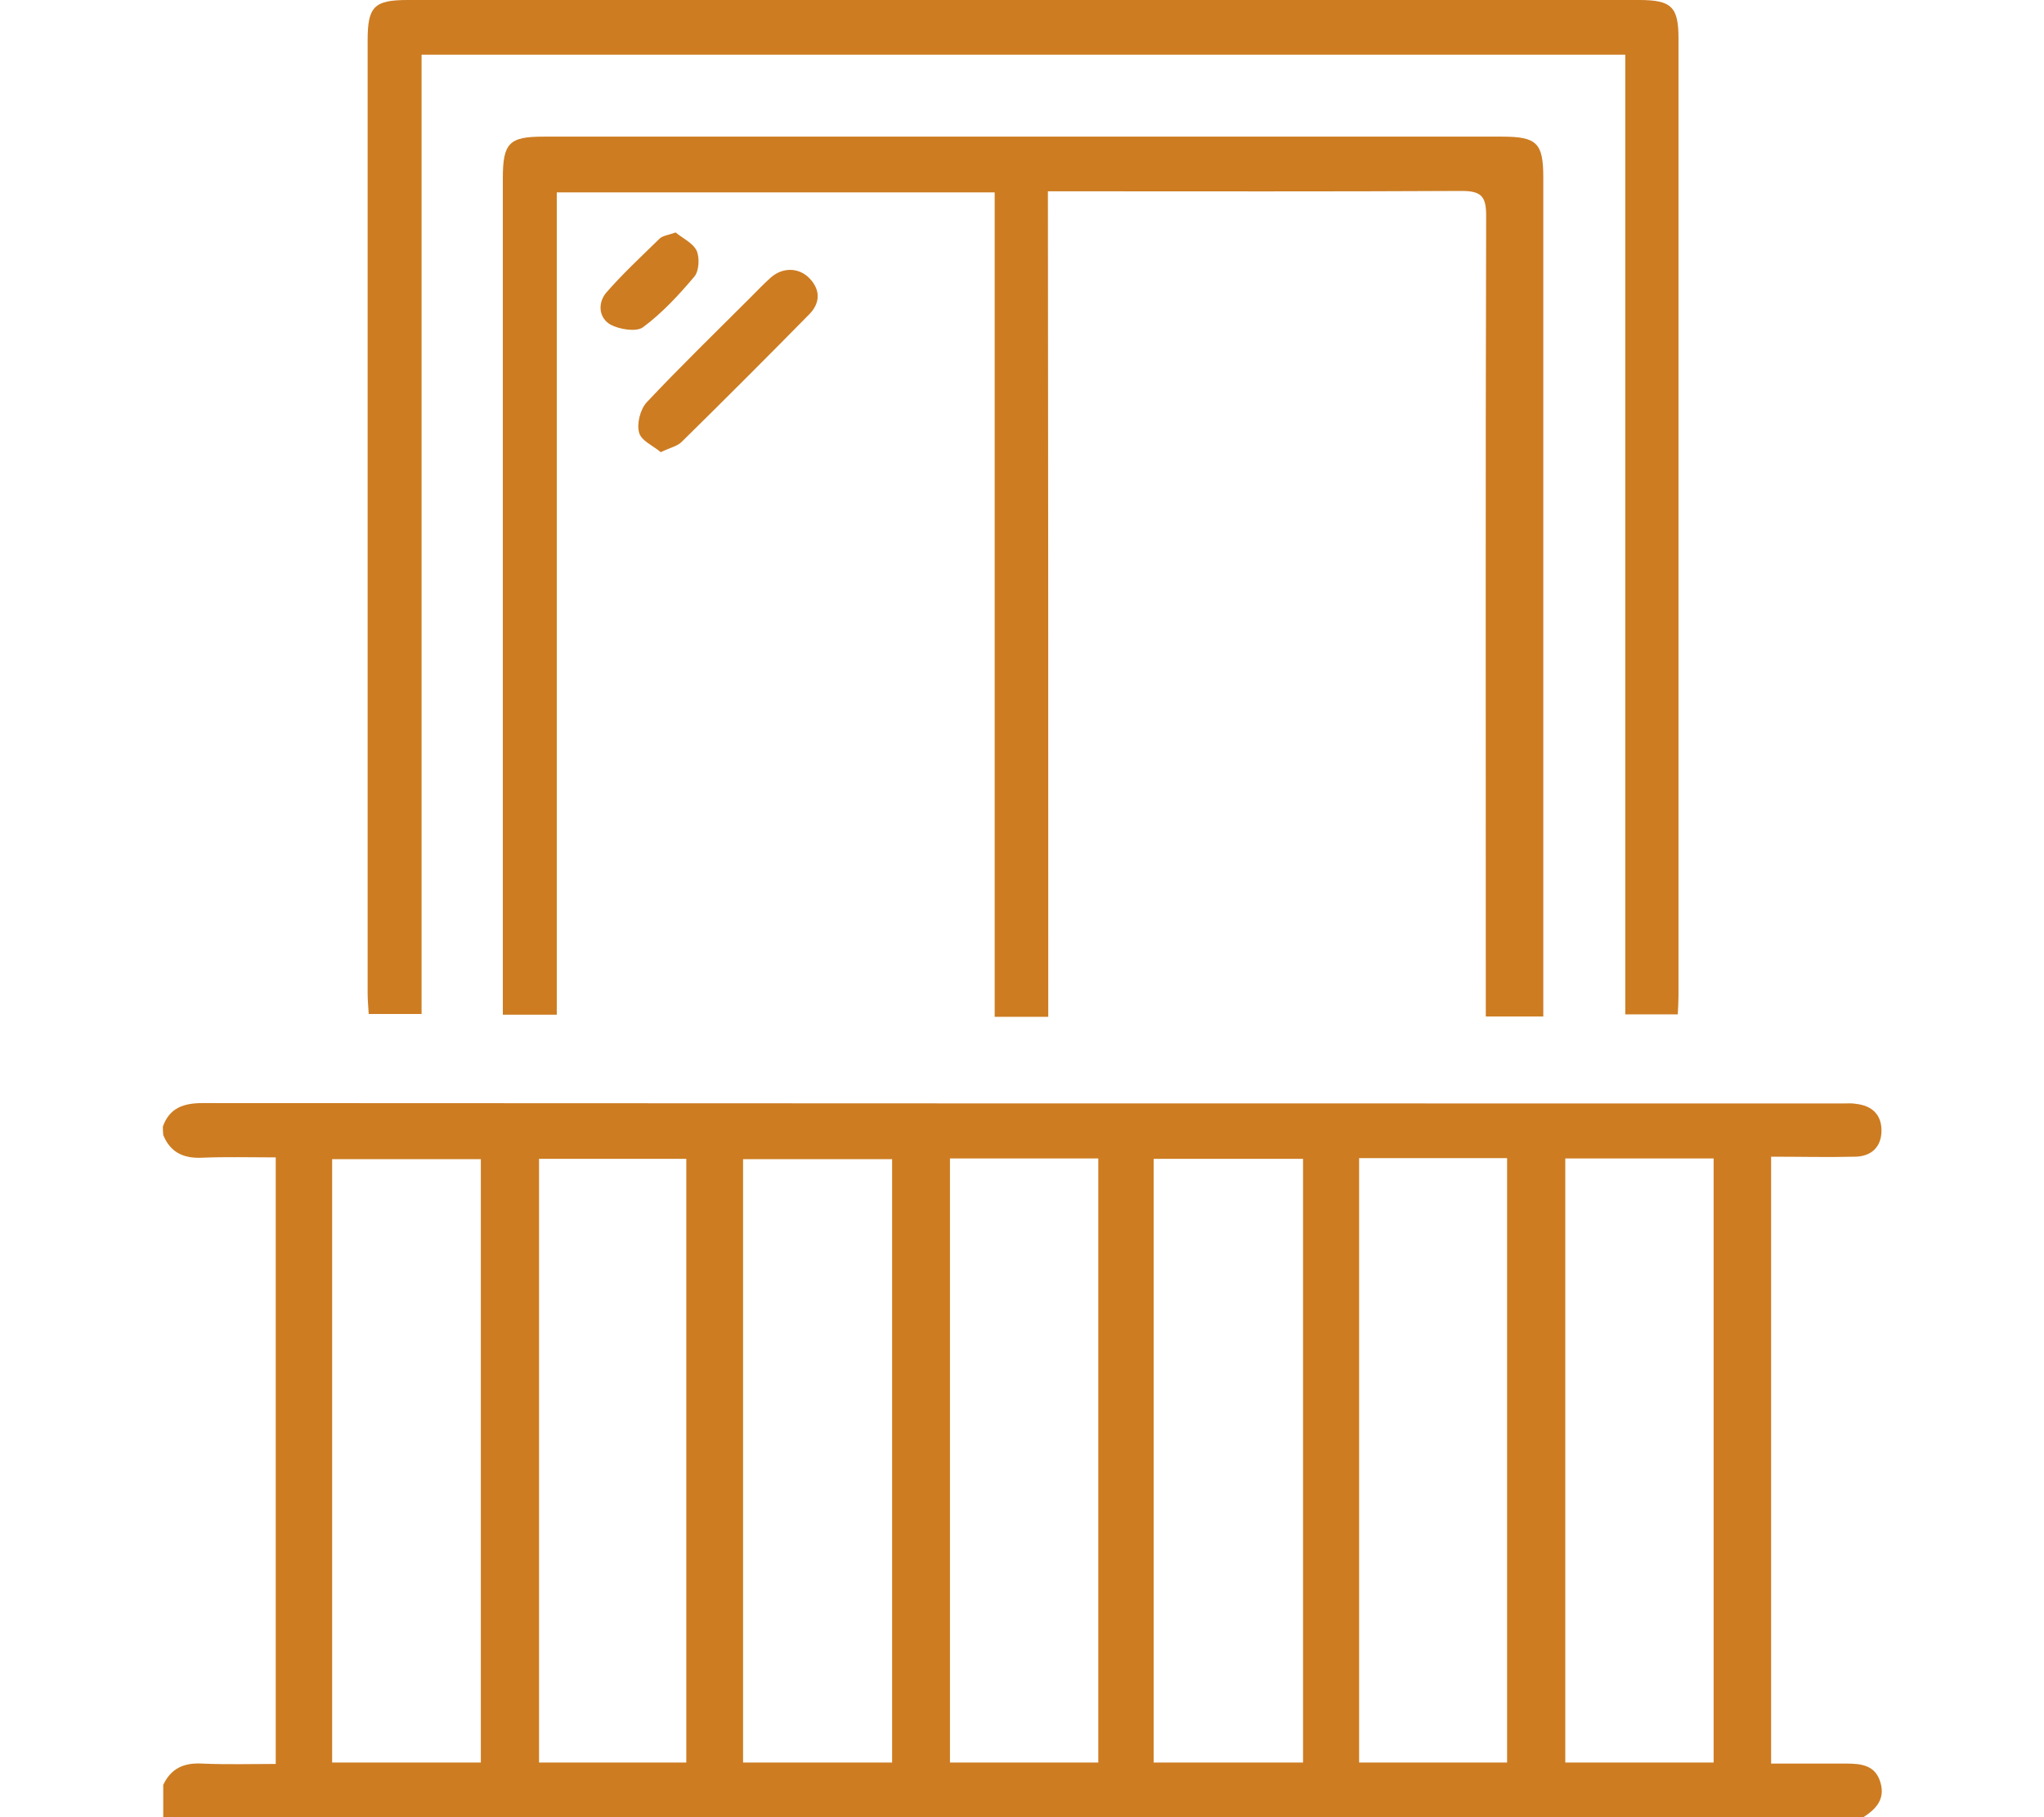
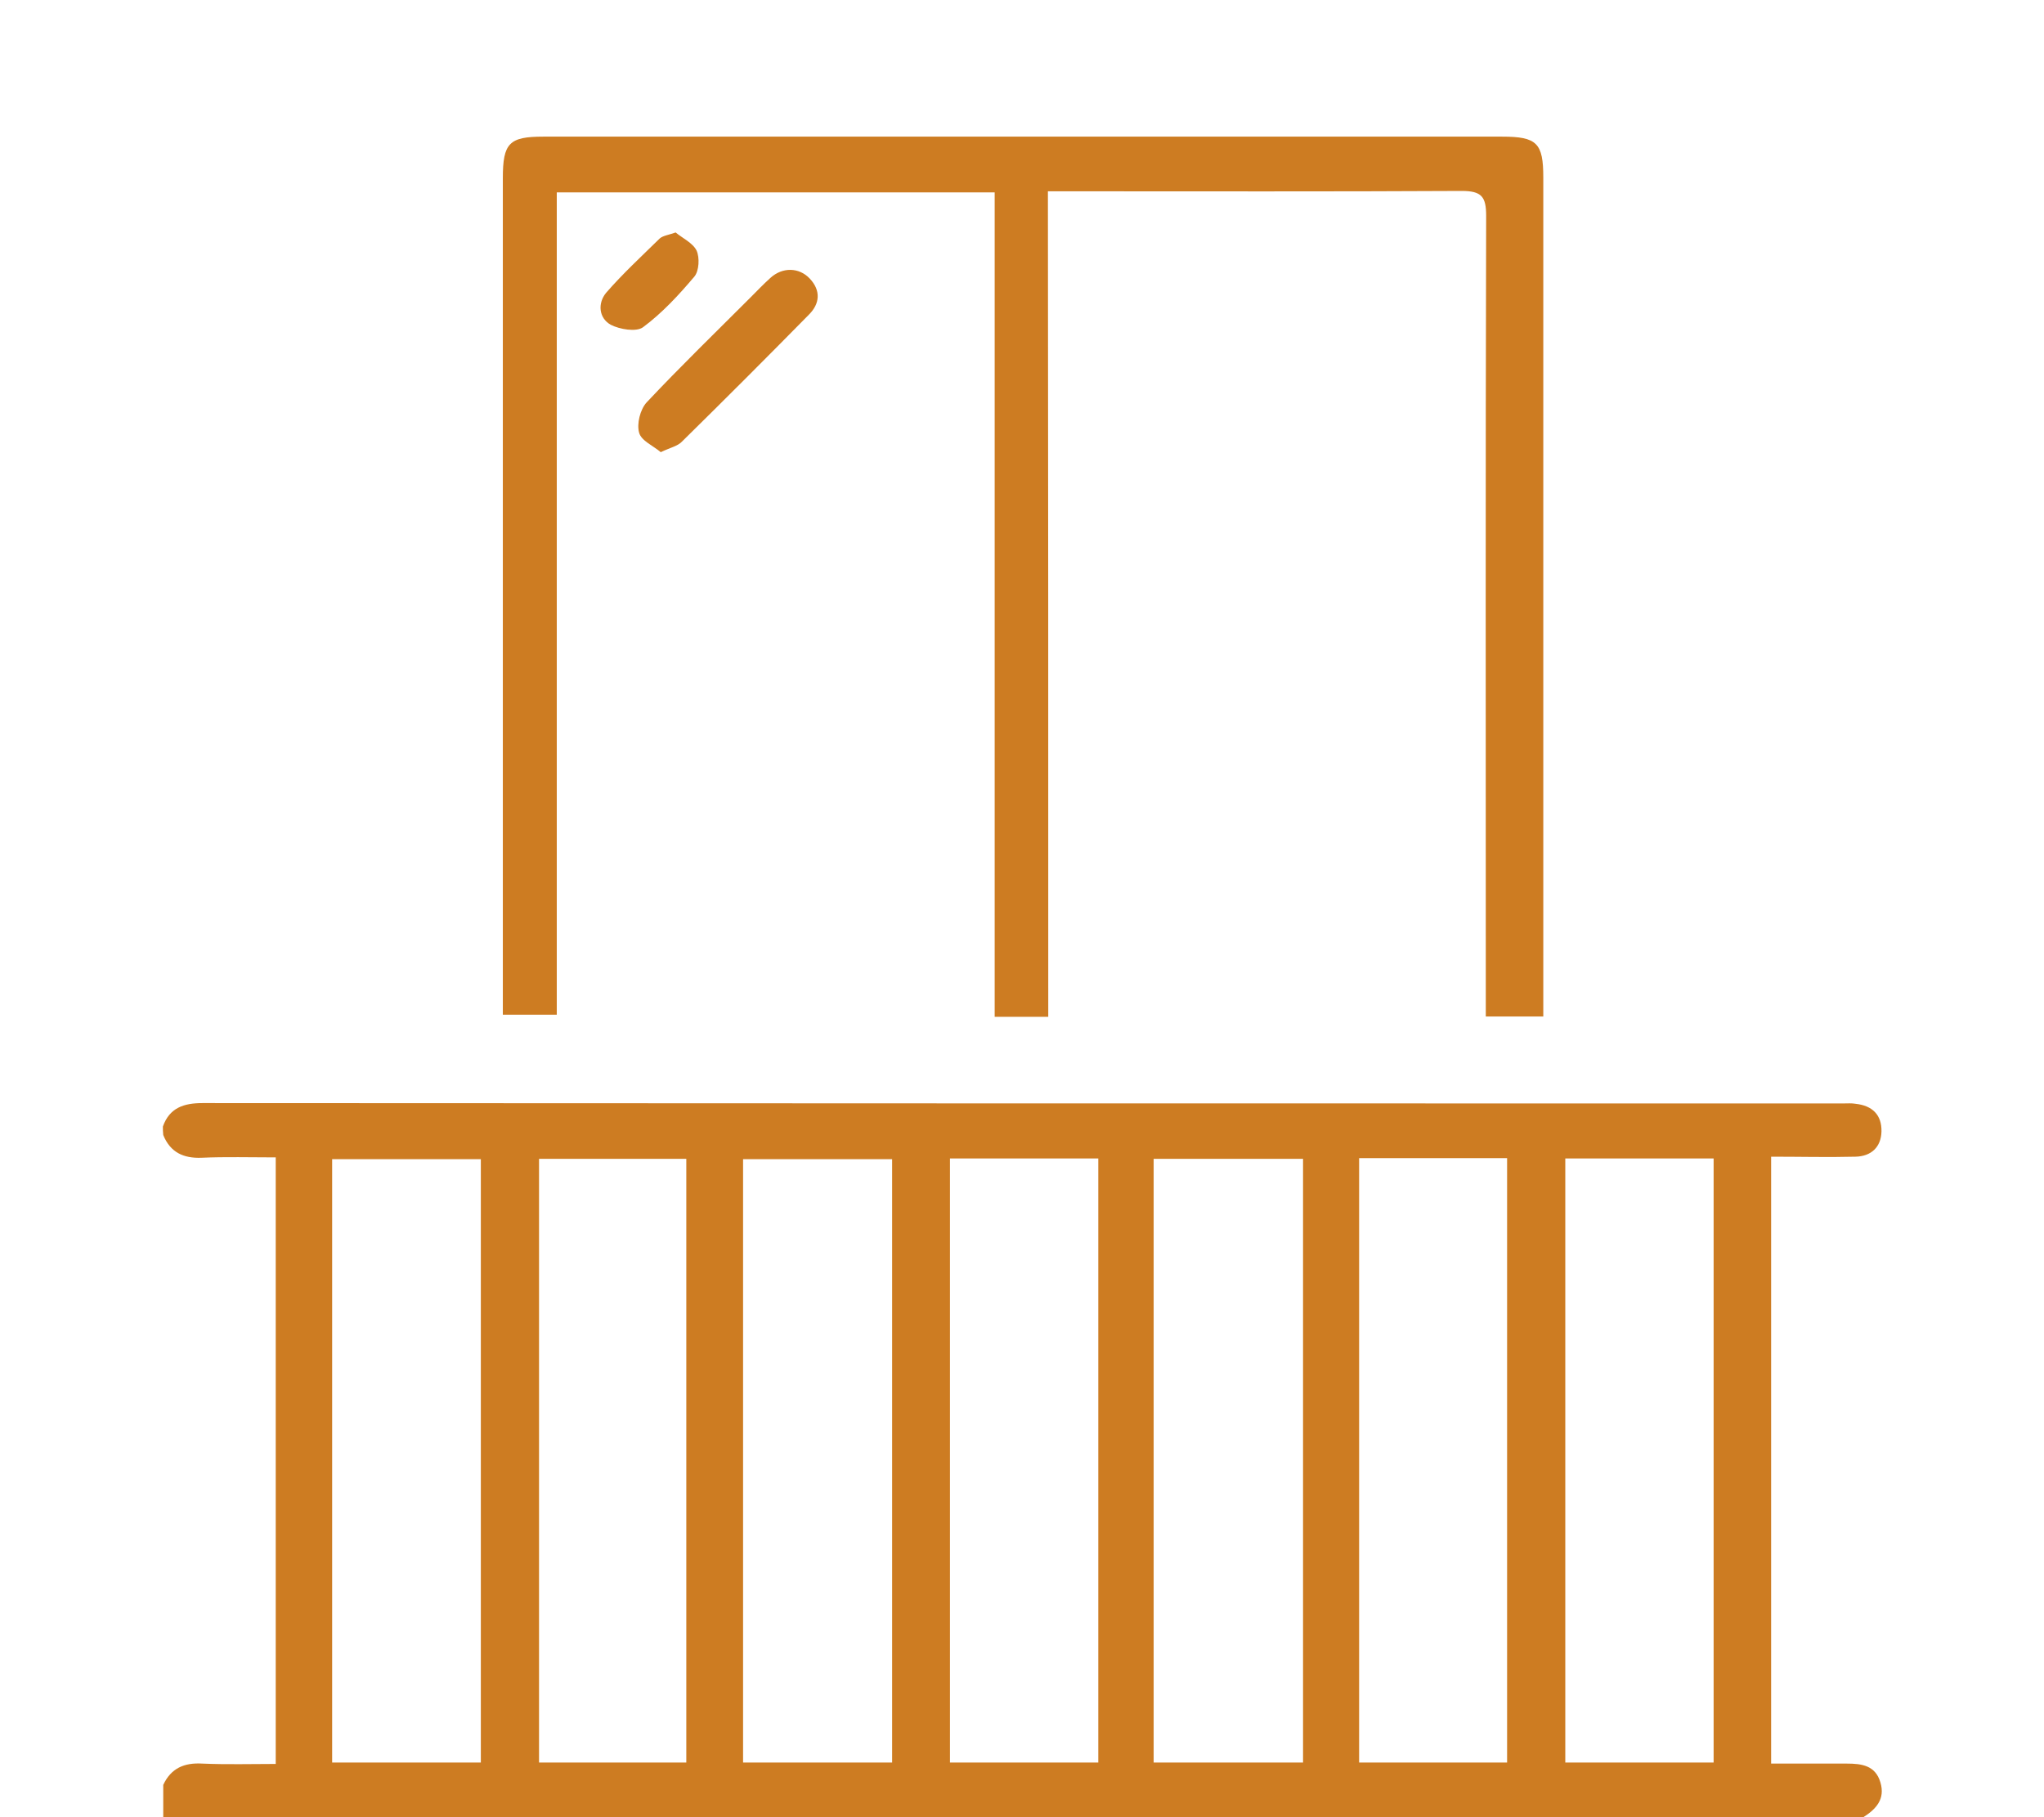
<svg xmlns="http://www.w3.org/2000/svg" version="1.1" id="Capa_1" x="0px" y="0px" viewBox="0 0 576 512" style="enable-background:new 0 0 576 512;" xml:space="preserve">
  <style type="text/css">
	.st0{fill:#CD7C22;}
</style>
  <g id="qExxmK.tif">
    <g>
      <path class="st0" d="M45.9,317.4c1.9-5.3,5.9-6.6,11.2-6.6c154.1,0.1,308.2,0.1,462.4,0.1c1.1,0,2.3-0.1,3.4,0.1    c4.7,0.5,7.4,3.1,7.3,7.8c-0.1,4.4-2.9,7-7.3,7.1c-7.8,0.2-15.5,0-23.8,0c0,57,0,113.5,0,171c7,0,14.2,0,21.3,0    c4.2,0,8.1,0.5,9.5,5.3c1.4,4.7-1.2,7.5-4.8,9.8c-159.7,0-319.4,0-479.1,0c0-3,0-6.1,0-9.1c2.2-4.7,5.9-6.3,11-6    c6.9,0.3,13.8,0.1,20.7,0.1c0-57.5,0-114,0-170.9c-7.3,0-14.1-0.2-20.9,0.1c-5.1,0.2-8.8-1.5-10.8-6.4    C45.9,318.9,45.9,318.2,45.9,317.4z M251.4,496.6c0-57,0-113.4,0-170c-14.2,0-28.1,0-42,0c0,56.9,0,113.3,0,170    C223.4,496.6,237.2,496.6,251.4,496.6z M367.2,496.6c0-57,0-113.4,0-170.1c-14.2,0-28.1,0-42.1,0c0,56.9,0,113.3,0,170.1    C339.2,496.6,352.9,496.6,367.2,496.6z M135.5,496.6c0-57,0-113.5,0-170c-14.1,0-28,0-41.9,0c0,56.9,0,113.3,0,170    C107.6,496.6,121.3,496.6,135.5,496.6z M193.4,496.6c0-57.2,0-113.7,0-170.1c-14.2,0-27.9,0-41.5,0c0,57,0,113.5,0,170.1    C166,496.6,179.6,496.6,193.4,496.6z M267.7,496.6c14.1,0,27.9,0,41.8,0c0-56.9,0-113.4,0-170.2c-14.1,0-27.8,0-41.8,0    C267.7,383.2,267.7,439.8,267.7,496.6z M383,326.3c0,57,0,113.5,0,170.3c14.1,0,27.8,0,41.7,0c0-56.9,0-113.5,0-170.3    C410.7,326.3,397.1,326.3,383,326.3z M441.1,326.4c0,56.9,0,113.4,0,170.2c14.1,0,27.8,0,41.8,0c0-56.9,0-113.4,0-170.2    C468.8,326.4,455,326.4,441.1,326.4z" />
      <path class="st0" d="M295.4,286.5c-5.6,0-10,0-15.1,0c0-77.5,0-154.7,0-232.3c-41.3,0-82,0-123.4,0c0,77.3,0,154.3,0,231.7    c-5.4,0-10,0-15.2,0c0-2.4,0-4.4,0-6.5c0-76.4,0-152.8,0-229.2c0-9.9,1.8-11.7,11.4-11.7c90.1,0,180.2,0,270.2,0    c9.8,0,11.6,1.8,11.6,11.5c0,76.8,0,153.6,0,230.4c0,1.9,0,3.7,0,6c-5.4,0-10.4,0-16.2,0c0-2.4,0-4.8,0-7.2    c0-72.8-0.1-145.6,0.1-218.4c0-5.4-1.3-7-6.9-7c-36.8,0.2-73.6,0.1-110.4,0.1c-1.9,0-3.7,0-6.2,0    C295.4,131.5,295.4,208.8,295.4,286.5z" />
-       <path class="st0" d="M472.8,285.8c-4.9,0-9.6,0-14.8,0c0-90.3,0-180.2,0-270.4c-113.4,0-226.1,0-339.2,0c0,90.2,0,180,0,270.3    c-5,0-9.6,0-14.9,0c-0.1-1.9-0.3-3.9-0.3-5.9c0-89.5,0-179,0-268.5c0-9.5,1.9-11.3,11.3-11.3c115.7,0,231.4,0,347,0    C471,0,473,1.9,473,10.8c0,89.9,0,179.8,0,269.6C473,282.1,472.9,283.8,472.8,285.8z" />
      <path class="st0" d="M186.2,127.4c-2.1-1.8-5.5-3.2-6.1-5.5c-0.7-2.5,0.3-6.5,2.1-8.5c9.5-10.1,19.4-19.7,29.2-29.5    c1.9-1.9,3.7-3.8,5.7-5.6c3.4-3.1,8.1-3,11.1,0.2c3.2,3.4,2.8,7.1-0.2,10.1c-11.8,12-23.7,23.9-35.8,35.8    C191,125.7,188.9,126.1,186.2,127.4z" />
      <path class="st0" d="M190.4,65.5c1.9,1.6,4.8,2.9,5.9,5.1c0.9,2,0.7,5.7-0.6,7.3c-4.4,5.2-9.1,10.3-14.5,14.3    c-1.9,1.4-6.6,0.6-9.1-0.7c-3.4-1.9-3.7-6.1-1.3-9c4.7-5.4,10-10.3,15.1-15.3C186.8,66.4,188.4,66.2,190.4,65.5z" />
    </g>
  </g>
</svg>